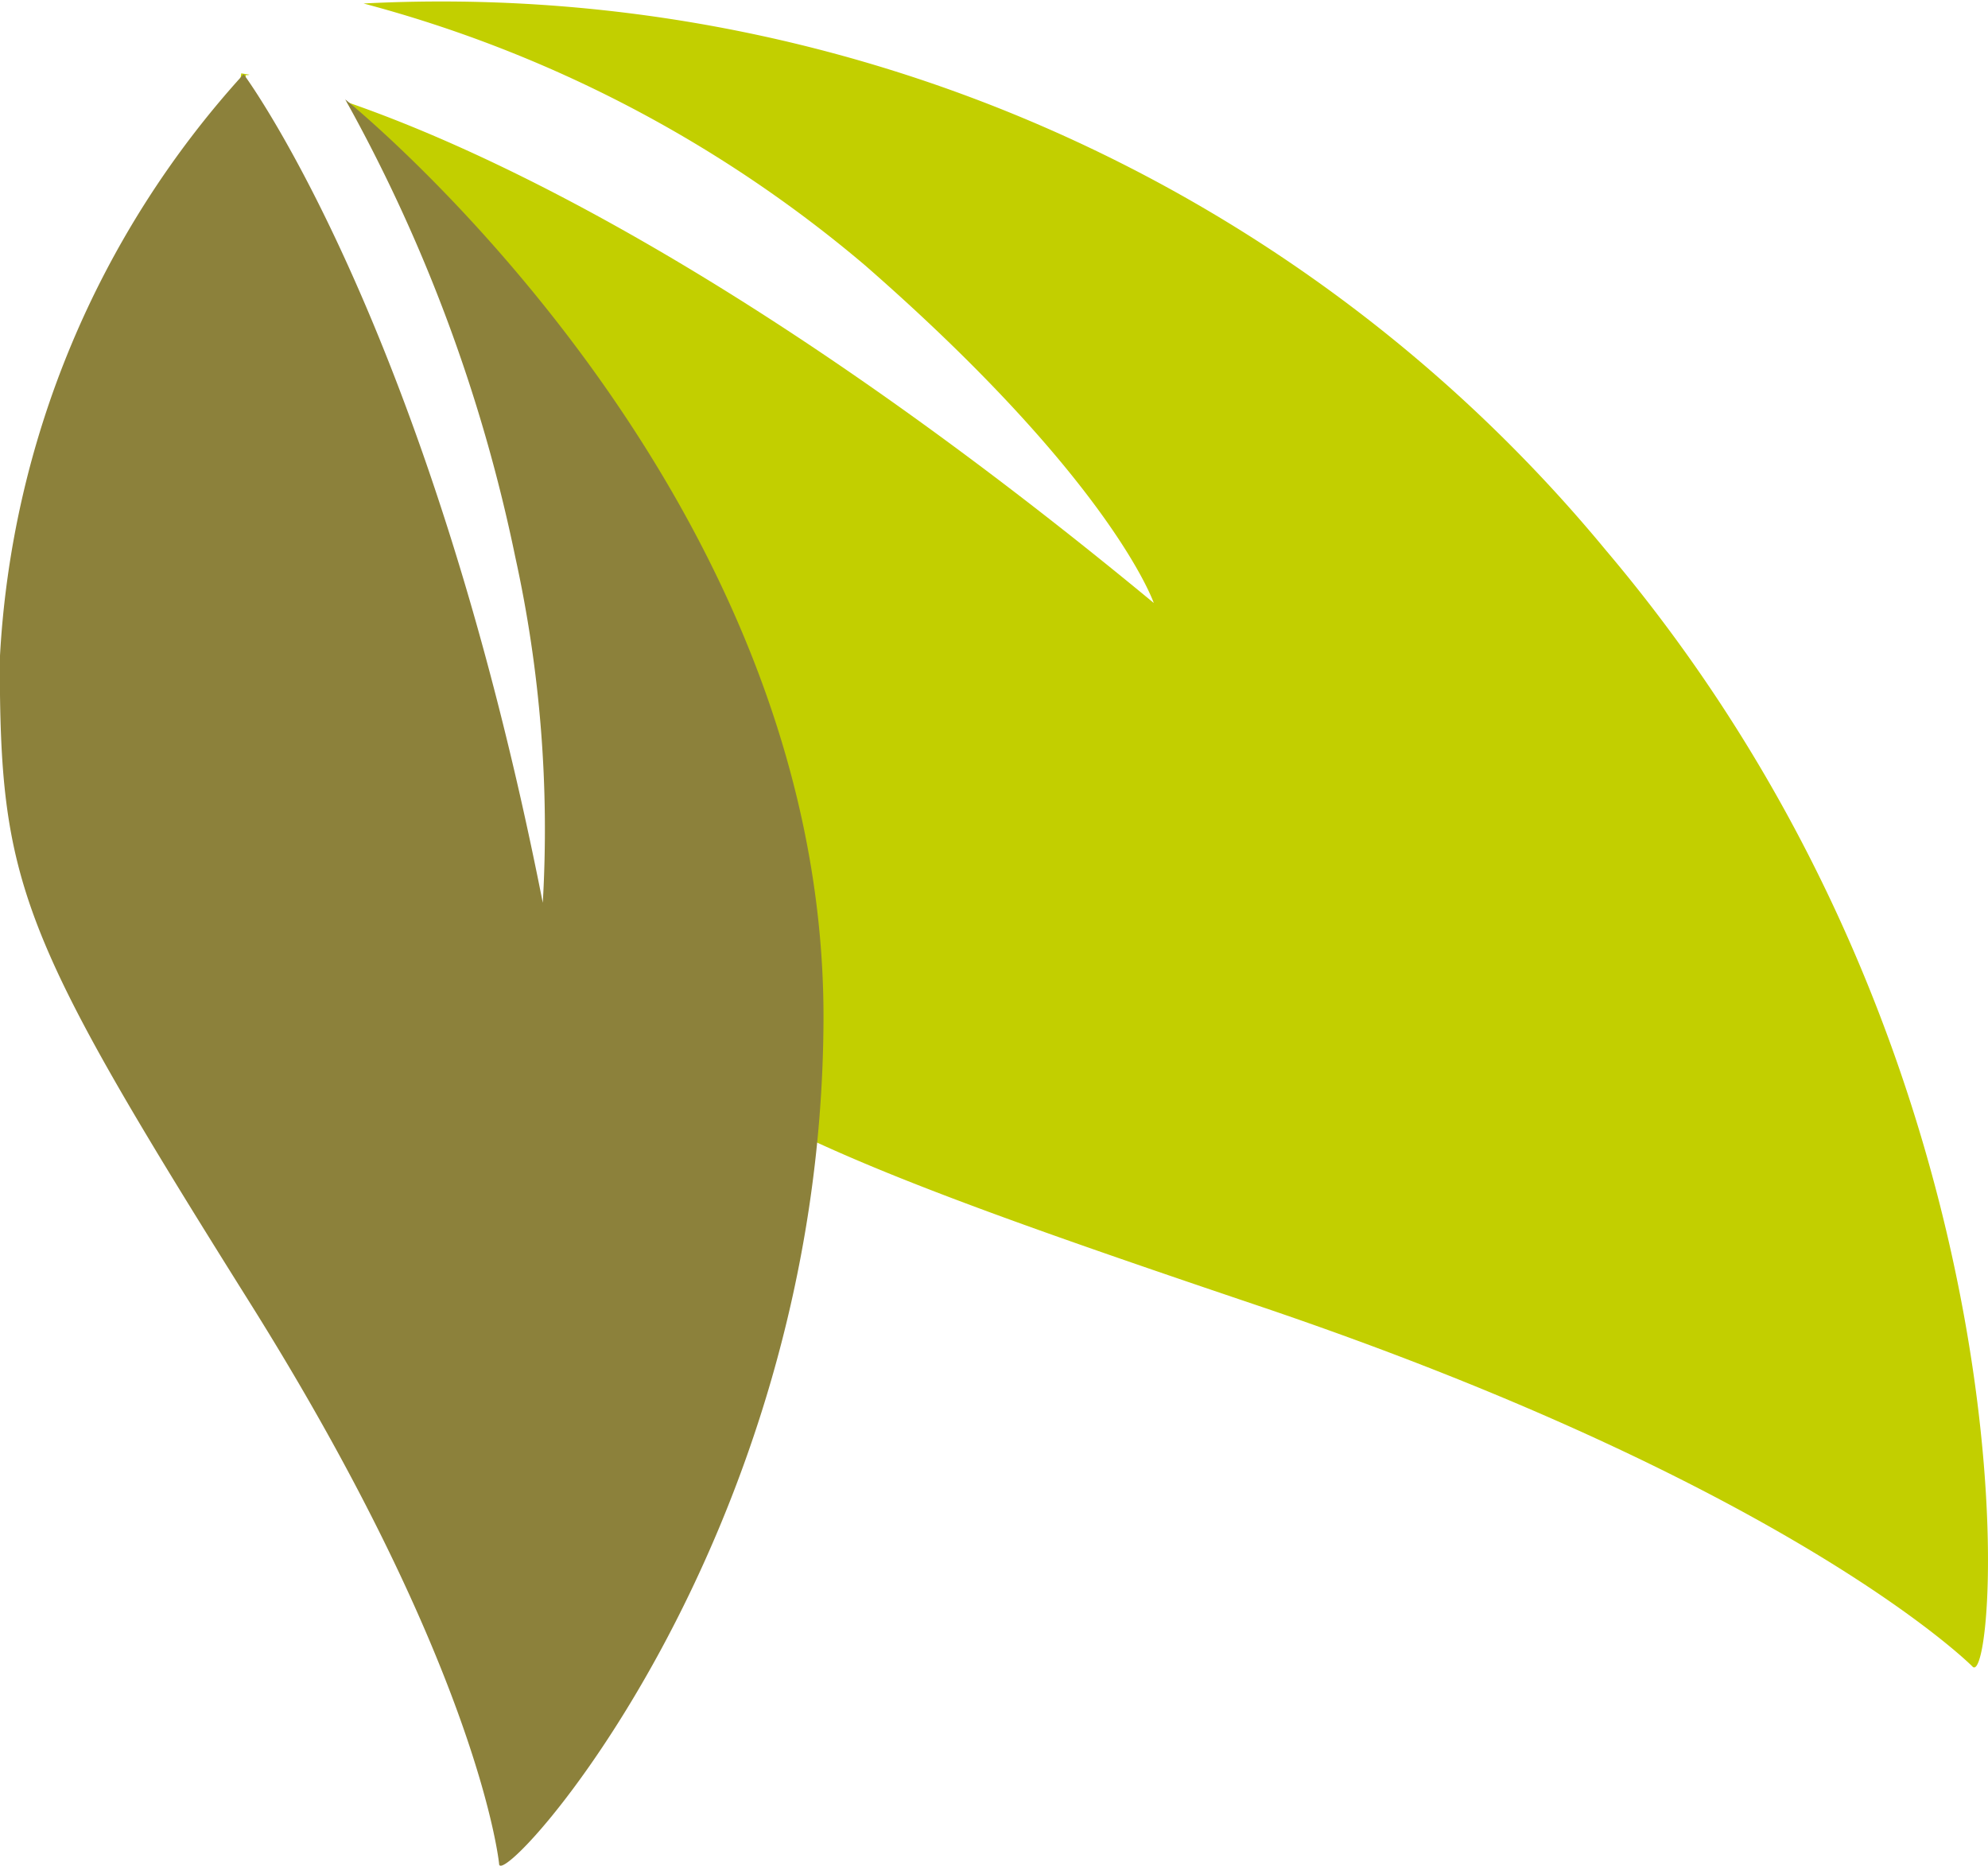
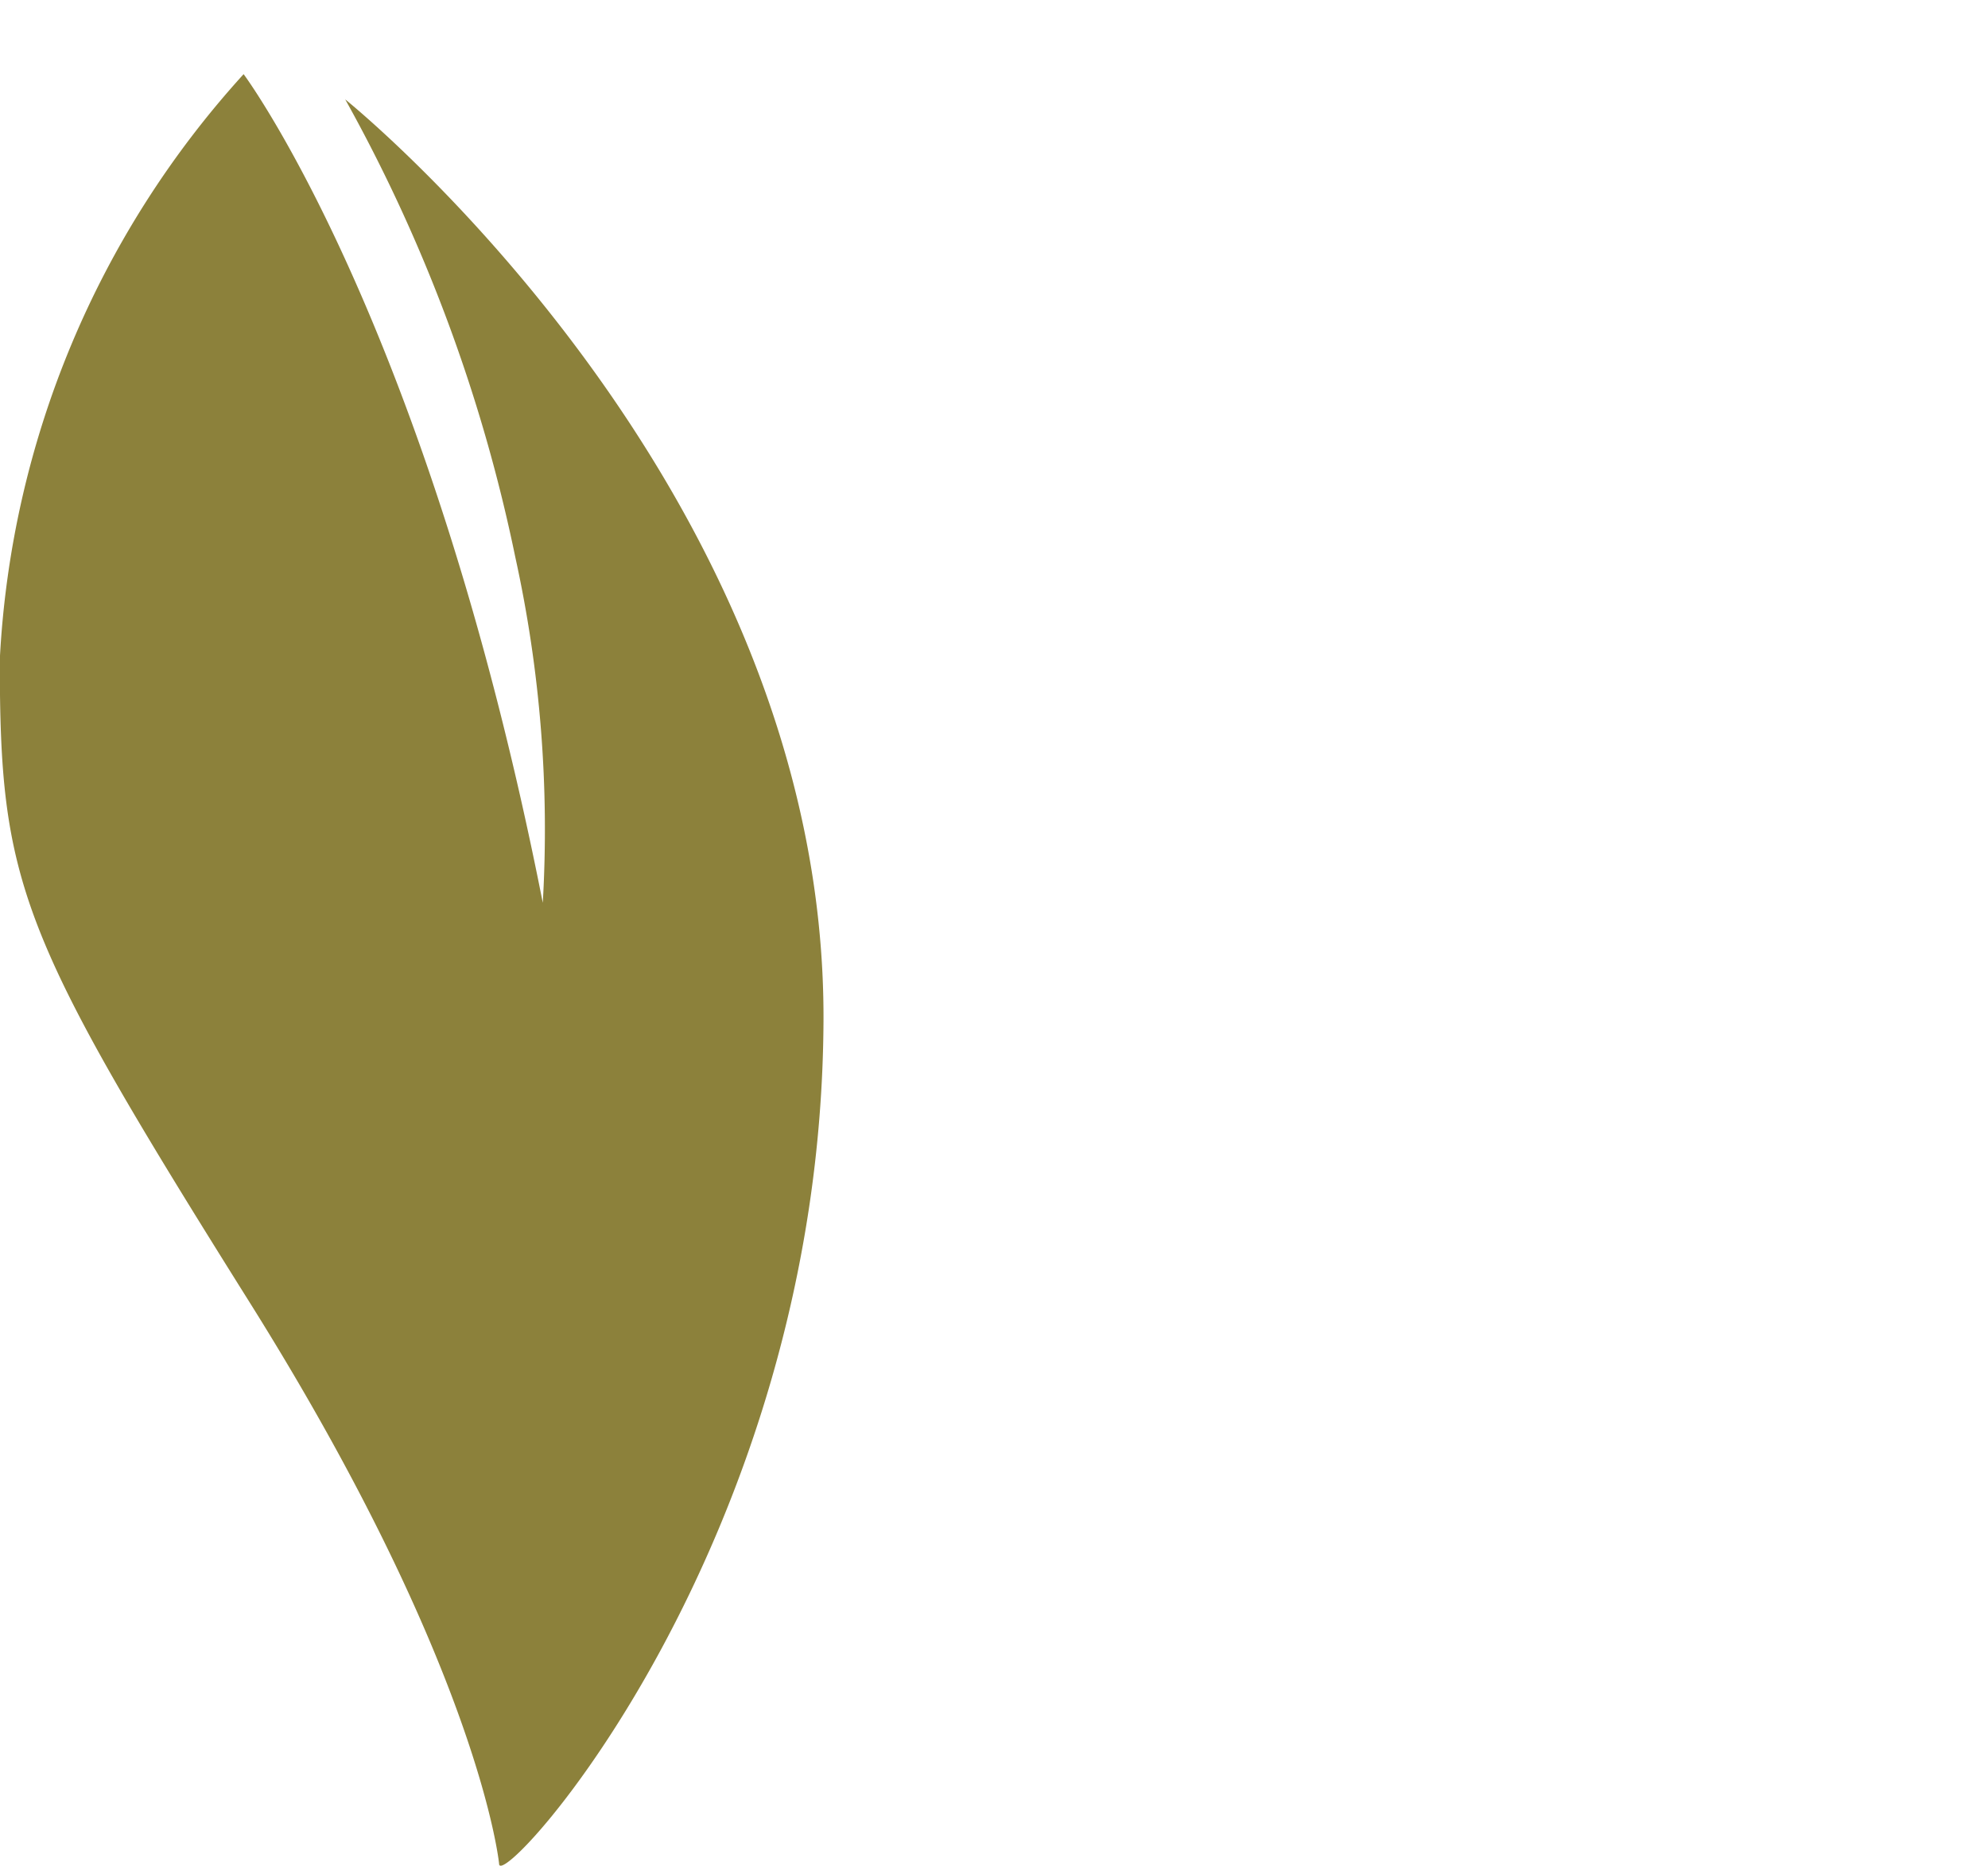
<svg xmlns="http://www.w3.org/2000/svg" width="30.169" height="28.306">
  <g data-name="Gruppe 111">
-     <path data-name="Pfad 8939" d="M29.93 25.281c.39.477 1.127-9.037-5.561-16.934A22.919 22.919 0 005.517.053a19.493 19.493 0 017.61 3.972c3.752 3.275 4.382 5.123 4.382 5.123C11.5 4.18 7.364 2.272 5.263 1.548l3.984 6.324 1.214 7.172-1.3.186c1.816 1.715 3.858 2.53 9.936 4.581 8.13 2.746 10.833 5.47 10.833 5.47M3.789 1.134c-.076-.013-.128-.021-.128-.021A6.941 6.941 0 003.63 2.92l.1-1.78c.019 0 .039 0 .058-.007" fill="#c2cf00" />
    <path data-name="Pfad 8940" d="M7.574 28.277s-.284-2.935-3.787-8.52-3.79-6.343-3.79-9.752a14.273 14.273 0 013.7-8.88s2.8 3.749 4.54 12.572a19.229 19.229 0 00-.417-5.244 24.373 24.373 0 00-2.581-6.945s7.299 5.856 7.258 13.988c-.04 7.952-4.923 13.254-4.923 12.781" fill="#8c813b" />
  </g>
</svg>